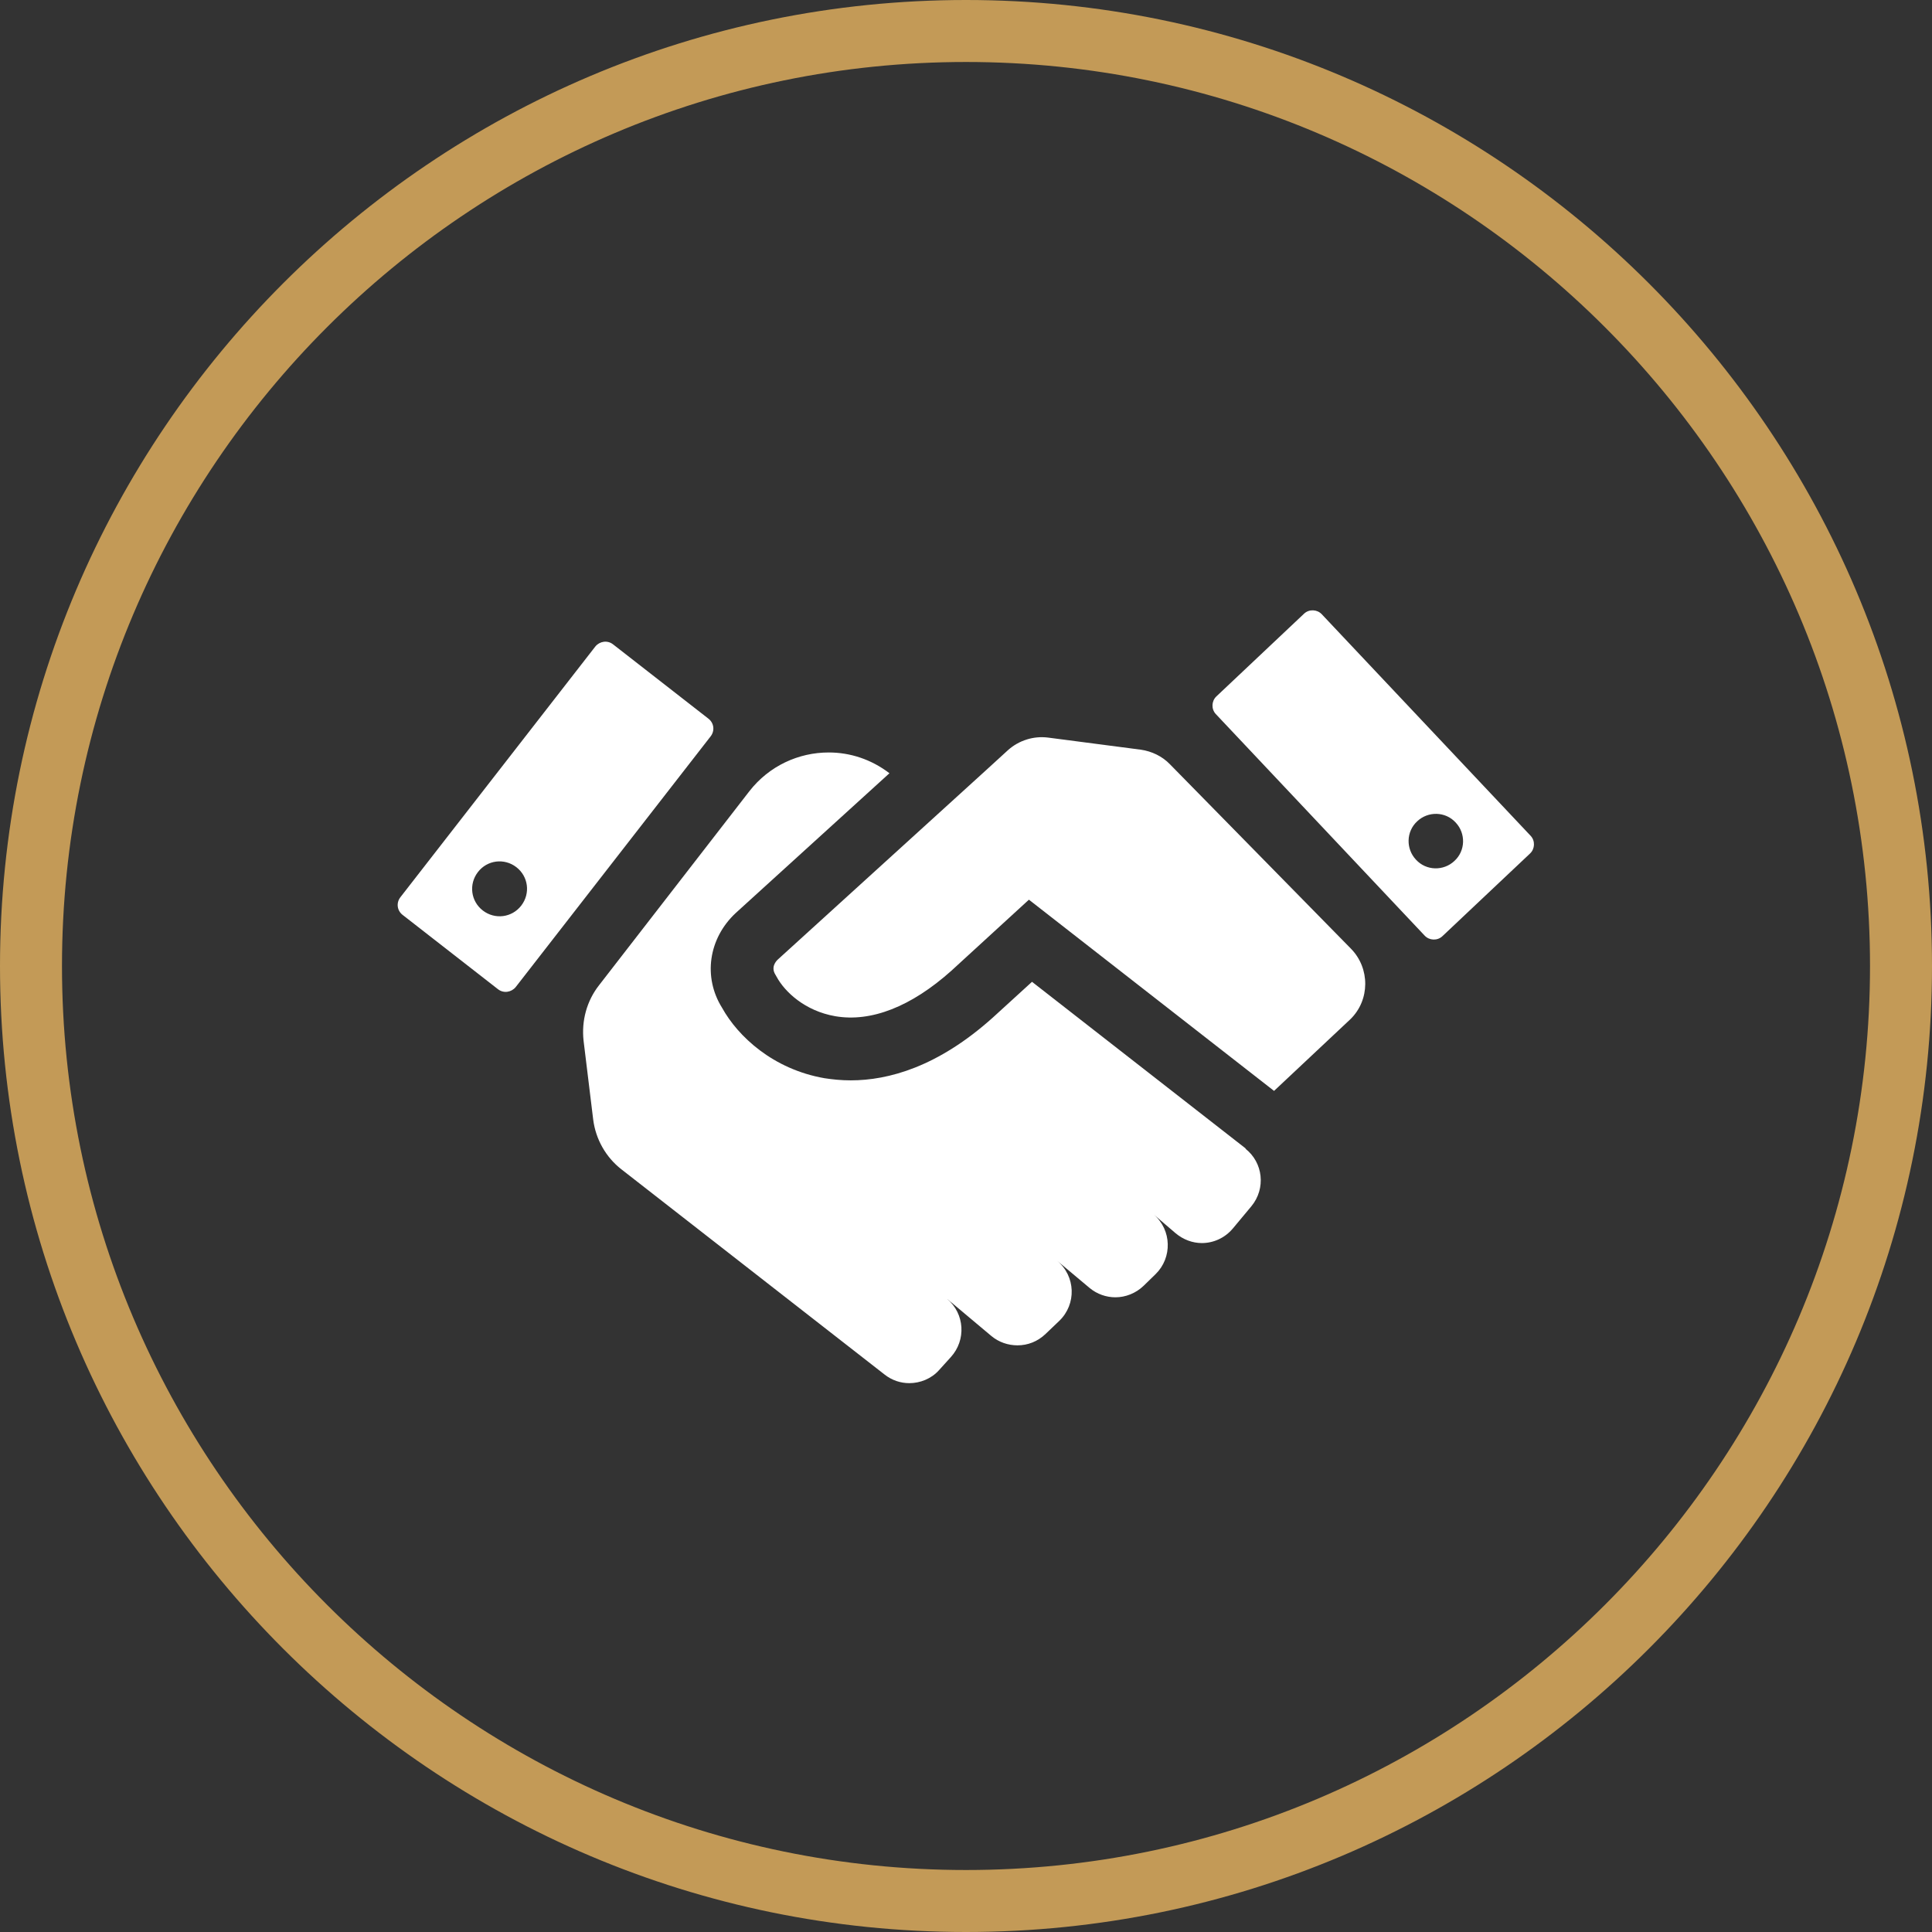
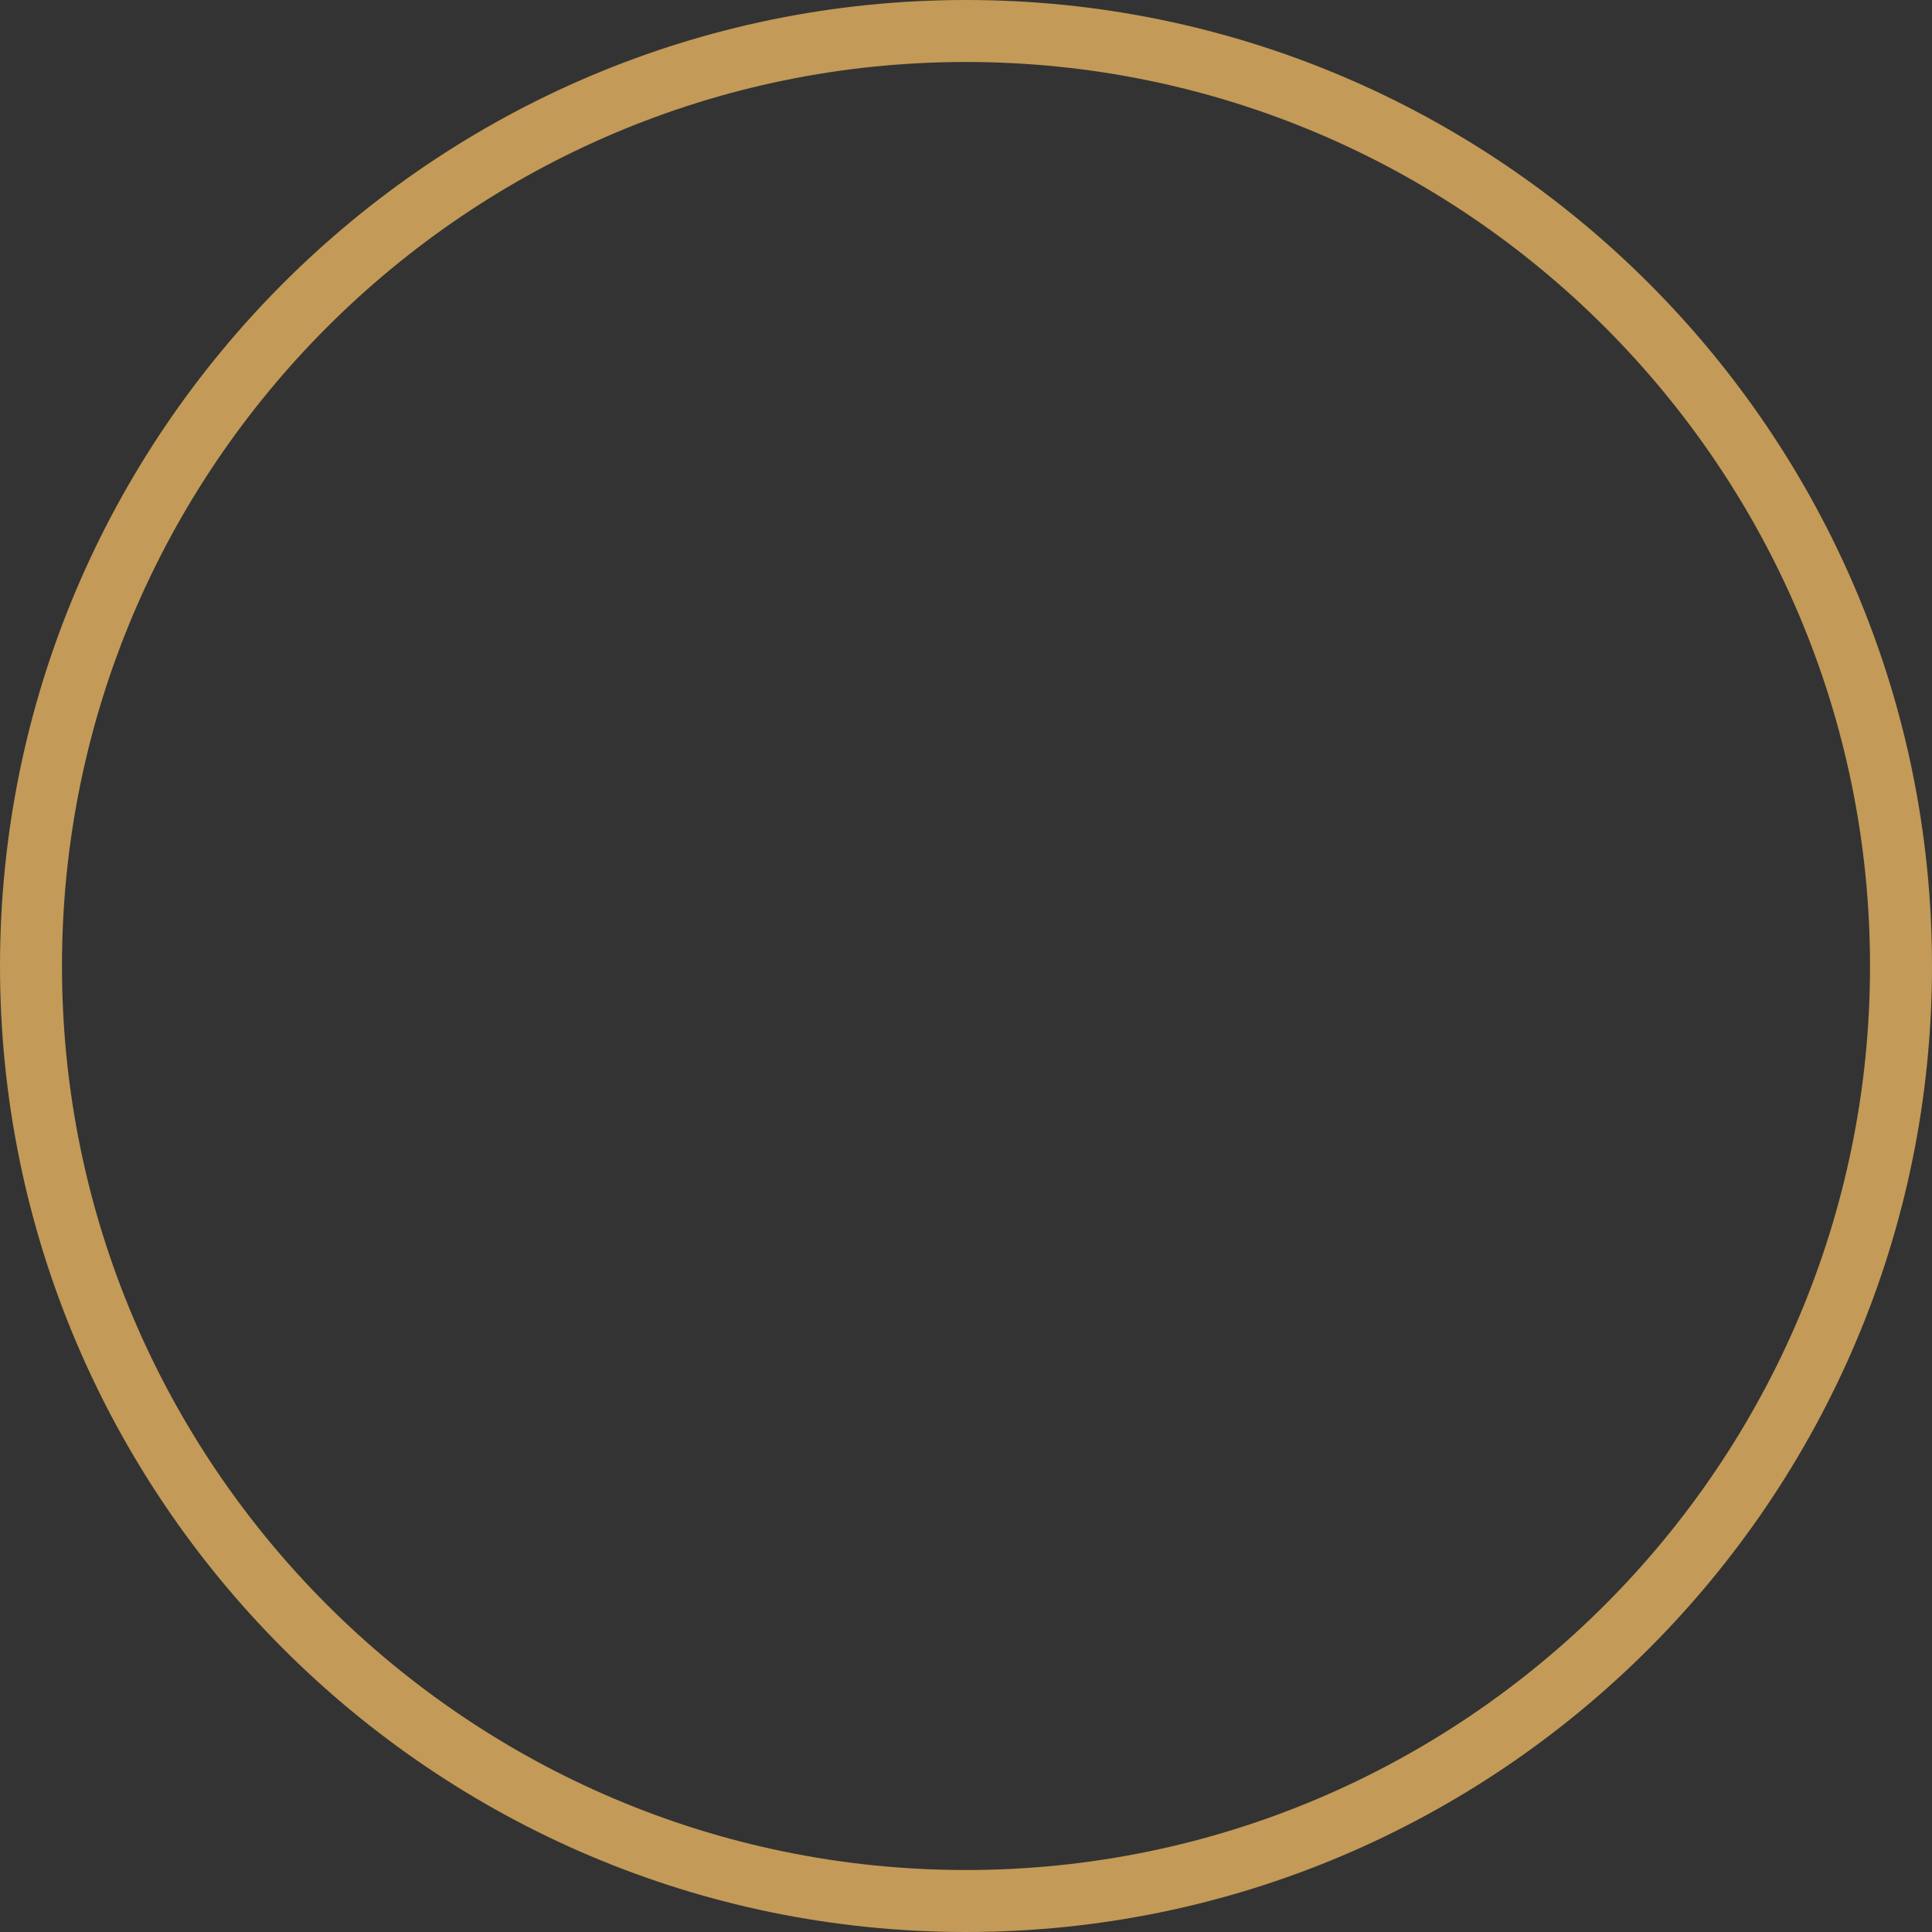
<svg xmlns="http://www.w3.org/2000/svg" id="Warstwa_2" viewBox="0 0 62.34 62.34">
  <rect x="0" y="0" width="62.34" height="62.34" fill="#333333" stroke="none" />
  <defs>
    <style>.cls-1{fill:#fff;}.cls-2{fill:#c39a57;}</style>
  </defs>
  <g id="Warstwa_1-2">
    <path class="cls-2" d="m31.17,62.34C13.98,62.34,0,48.36,0,31.17S13.98,0,31.17,0s31.17,13.98,31.17,31.17-13.98,31.17-31.17,31.17Zm0-60.34C15.09,2,2,15.09,2,31.17s13.09,29.17,29.17,29.17,29.17-13.09,29.17-29.17S47.25,2,31.17,2Z" />
-     <path class="cls-1" d="m49.39,26.97l-6.74-7.15c-.15-.16-.41-.17-.57-.02l-2.83,2.67c-.16.15-.17.41-.02.57l6.74,7.15c.15.16.41.17.57.02l2.83-2.67c.16-.15.17-.41.02-.57Zm-2.46.81c-.35.33-.91.32-1.24-.04-.33-.35-.32-.91.04-1.24.35-.33.91-.32,1.24.04.33.35.32.91-.04,1.24Zm-27.15-6.99c-.18-.14-.43-.1-.57.07l-6.29,8.09c-.14.18-.11.43.07.57l3.08,2.4c.18.14.43.1.57-.07l6.29-8.09c.14-.18.11-.43-.07-.57l-3.08-2.4Zm-2.96,8.43c-.3.39-.85.46-1.24.16-.39-.3-.46-.85-.16-1.24.3-.39.85-.46,1.24-.16.39.3.46.85.16,1.24Z" />
-     <path class="cls-1" d="m40.21,37.07l-6.91-5.39-1.26,1.15c-1.78,1.6-3.38,2.03-4.59,2.03-.31,0-.59-.03-.85-.07-1.66-.29-2.79-1.35-3.3-2.27-.62-.99-.44-2.24.44-3.06l4.96-4.51c-.59-.45-1.27-.67-1.96-.67-.97,0-1.92.43-2.56,1.25l-4.85,6.26c-.4.51-.57,1.15-.5,1.79l.31,2.54c.08.64.41,1.22.91,1.61l8.49,6.62c.24.19.52.28.8.28.35,0,.71-.14.96-.42l.38-.42c.5-.55.45-1.4-.12-1.88l1.43,1.2c.24.2.54.3.84.3.33,0,.65-.12.91-.37l.44-.42c.56-.54.53-1.44-.07-1.94l1.05.88c.24.2.54.3.83.3.33,0,.66-.13.91-.37l.39-.38c.54-.53.52-1.42-.06-1.92l.7.6c.25.21.55.32.85.32.37,0,.74-.16,1-.47l.6-.72c.47-.57.38-1.41-.2-1.86Zm3.38-6.46l-5.84-5.95c-.25-.26-.59-.42-.94-.47l-2.99-.39c-.47-.06-.94.09-1.29.4l-.7.64-6.72,6.11c-.08.07-.24.26-.09.5l.04.07c.26.48.91,1.1,1.89,1.27,1.16.2,2.45-.31,3.74-1.46l2.51-2.3,7.91,6.17,2.46-2.31c.64-.62.64-1.65.02-2.28Z" />
  </g>
</svg>